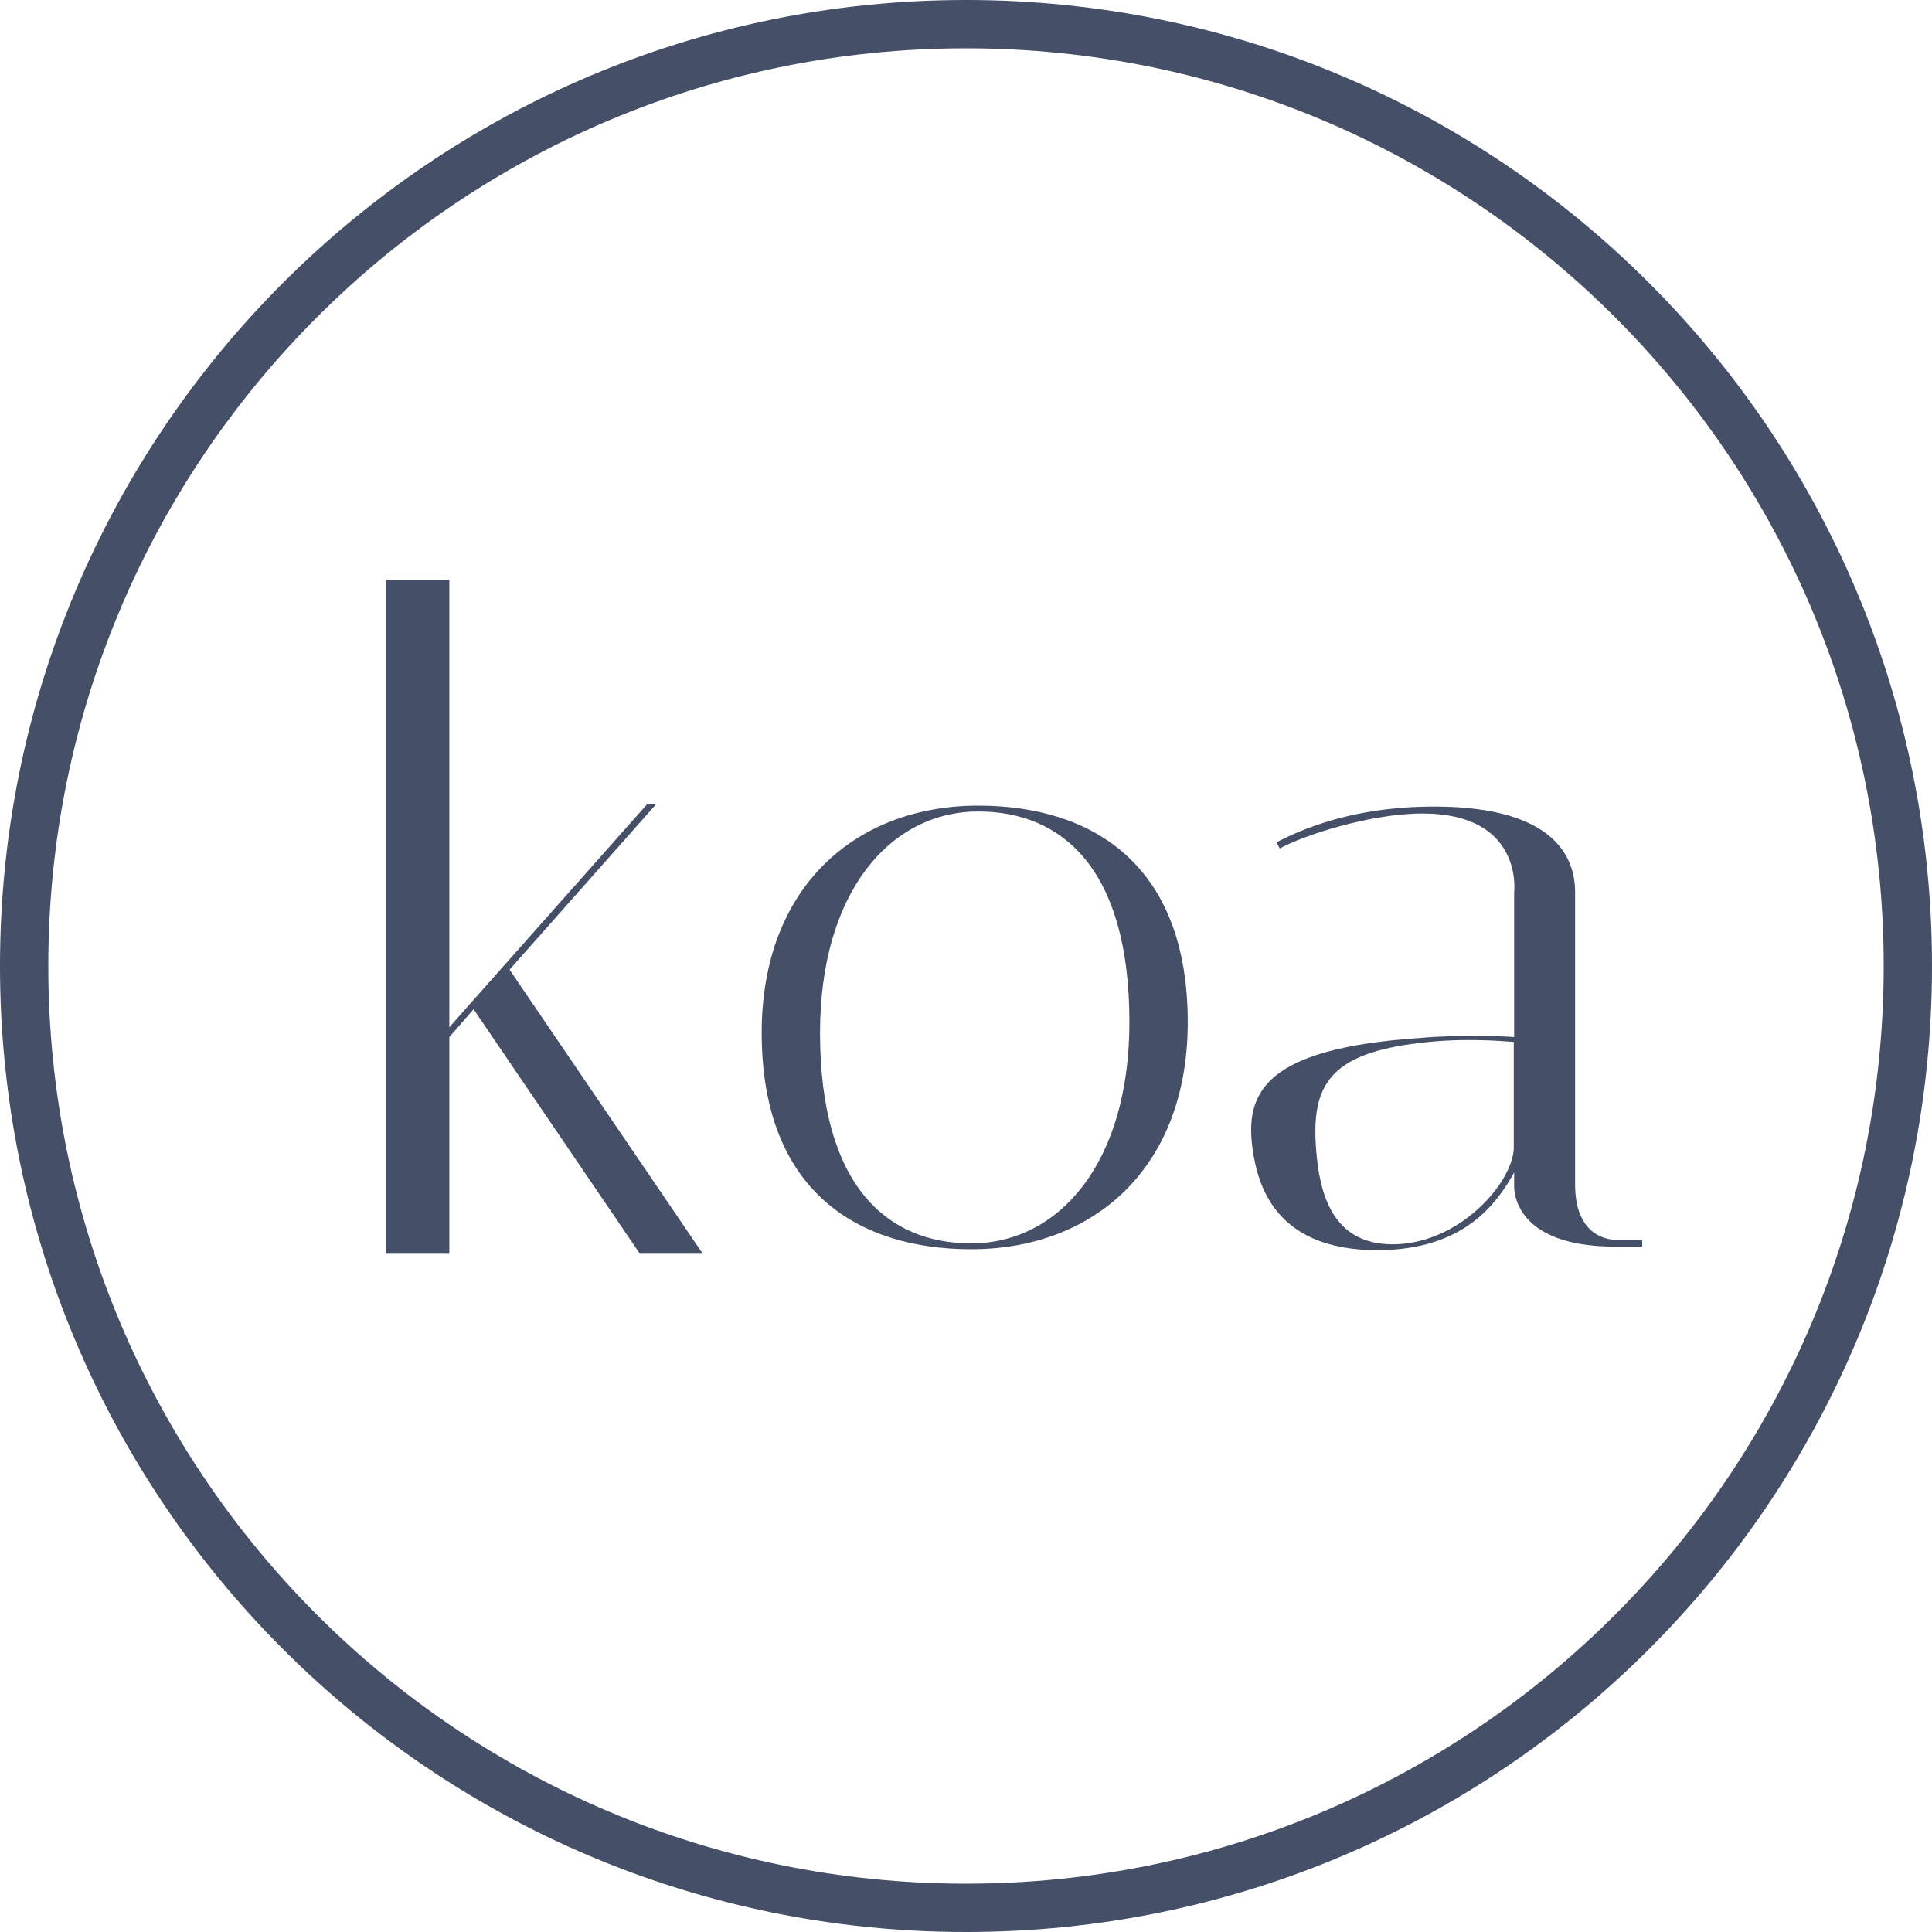
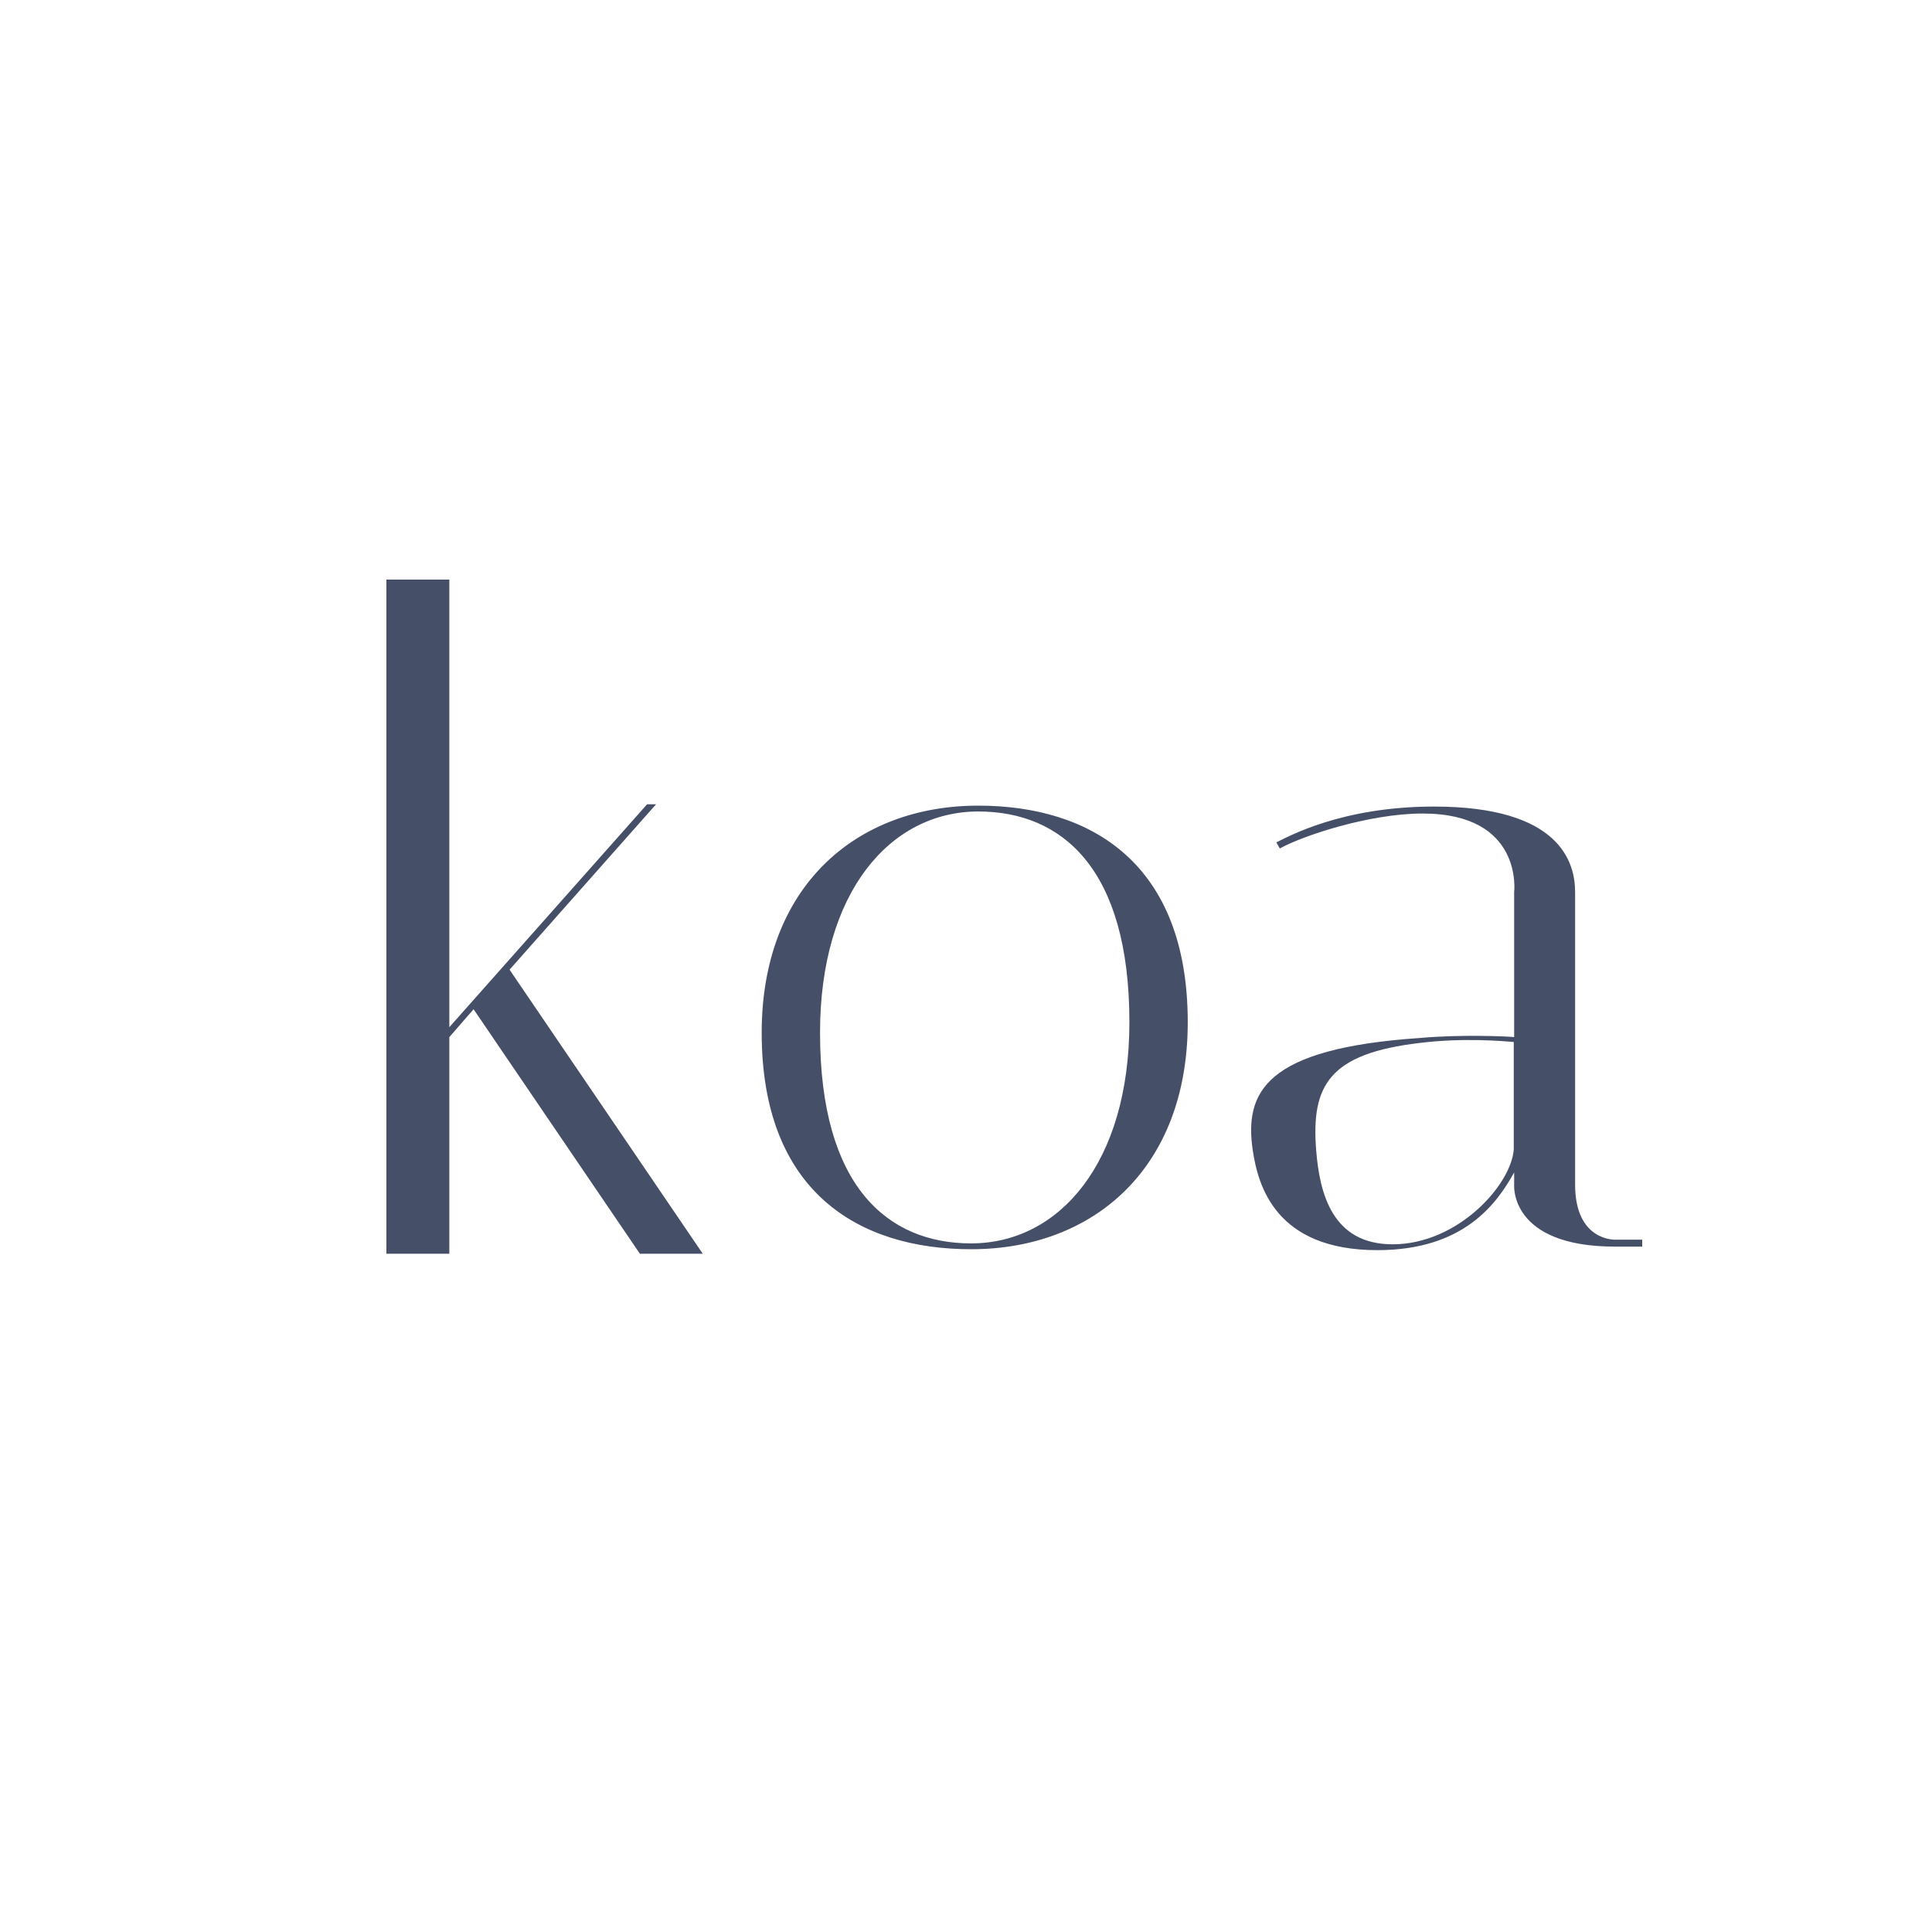
<svg xmlns="http://www.w3.org/2000/svg" width="40" height="40" viewBox="0 0 40 40" fill="none">
-   <path fill-rule="evenodd" clip-rule="evenodd" d="M20 39C30.493 39 39 30.493 39 20C39 9.507 30.493 1 20 1C9.507 1 1 9.507 1 20C1 30.493 9.507 39 20 39ZM20 40C31.046 40 40 31.046 40 20C40 8.954 31.046 0 20 0C8.954 0 0 8.954 0 20C0 31.046 8.954 40 20 40Z" fill="#454F67" />
  <path d="M9.303 12V21.267L13.397 16.652H13.583L10.55 20.076L14.55 25.957H13.248L9.805 20.895L9.303 21.472V25.957H8V12H9.303ZM15.77 21.381C15.77 18.362 17.718 16.68 20.254 16.68C22.588 16.68 24.591 17.874 24.591 21.164C24.591 24.183 22.643 25.864 20.107 25.864C17.773 25.864 15.77 24.671 15.77 21.381ZM16.978 21.381C16.978 24.562 18.375 25.743 20.106 25.743C21.931 25.743 23.383 24.071 23.383 21.163C23.383 17.983 21.987 16.801 20.255 16.801C18.431 16.801 16.978 18.473 16.978 21.381ZM33.441 25.81C31.241 25.81 31.349 24.527 31.349 24.527V24.274C30.988 24.924 30.303 25.883 28.517 25.883C26.407 25.883 26.047 24.545 25.938 23.822C25.758 22.61 26.191 21.706 29.401 21.49C30.213 21.417 31.132 21.453 31.349 21.471V18.471C31.349 18.471 31.547 16.843 29.455 16.843C28.337 16.843 26.948 17.313 26.497 17.567L26.425 17.44C26.66 17.331 27.76 16.699 29.69 16.699C32.305 16.699 32.611 17.856 32.611 18.471V24.527C32.611 25.702 33.441 25.666 33.441 25.666H34V25.81H33.441ZM28.833 25.762C30.185 25.762 31.288 24.531 31.341 23.796V21.573C31.128 21.555 30.292 21.482 29.402 21.592C27.516 21.812 27.143 22.474 27.25 23.815C27.321 24.715 27.587 25.762 28.833 25.762Z" fill="#454F67" />
</svg>